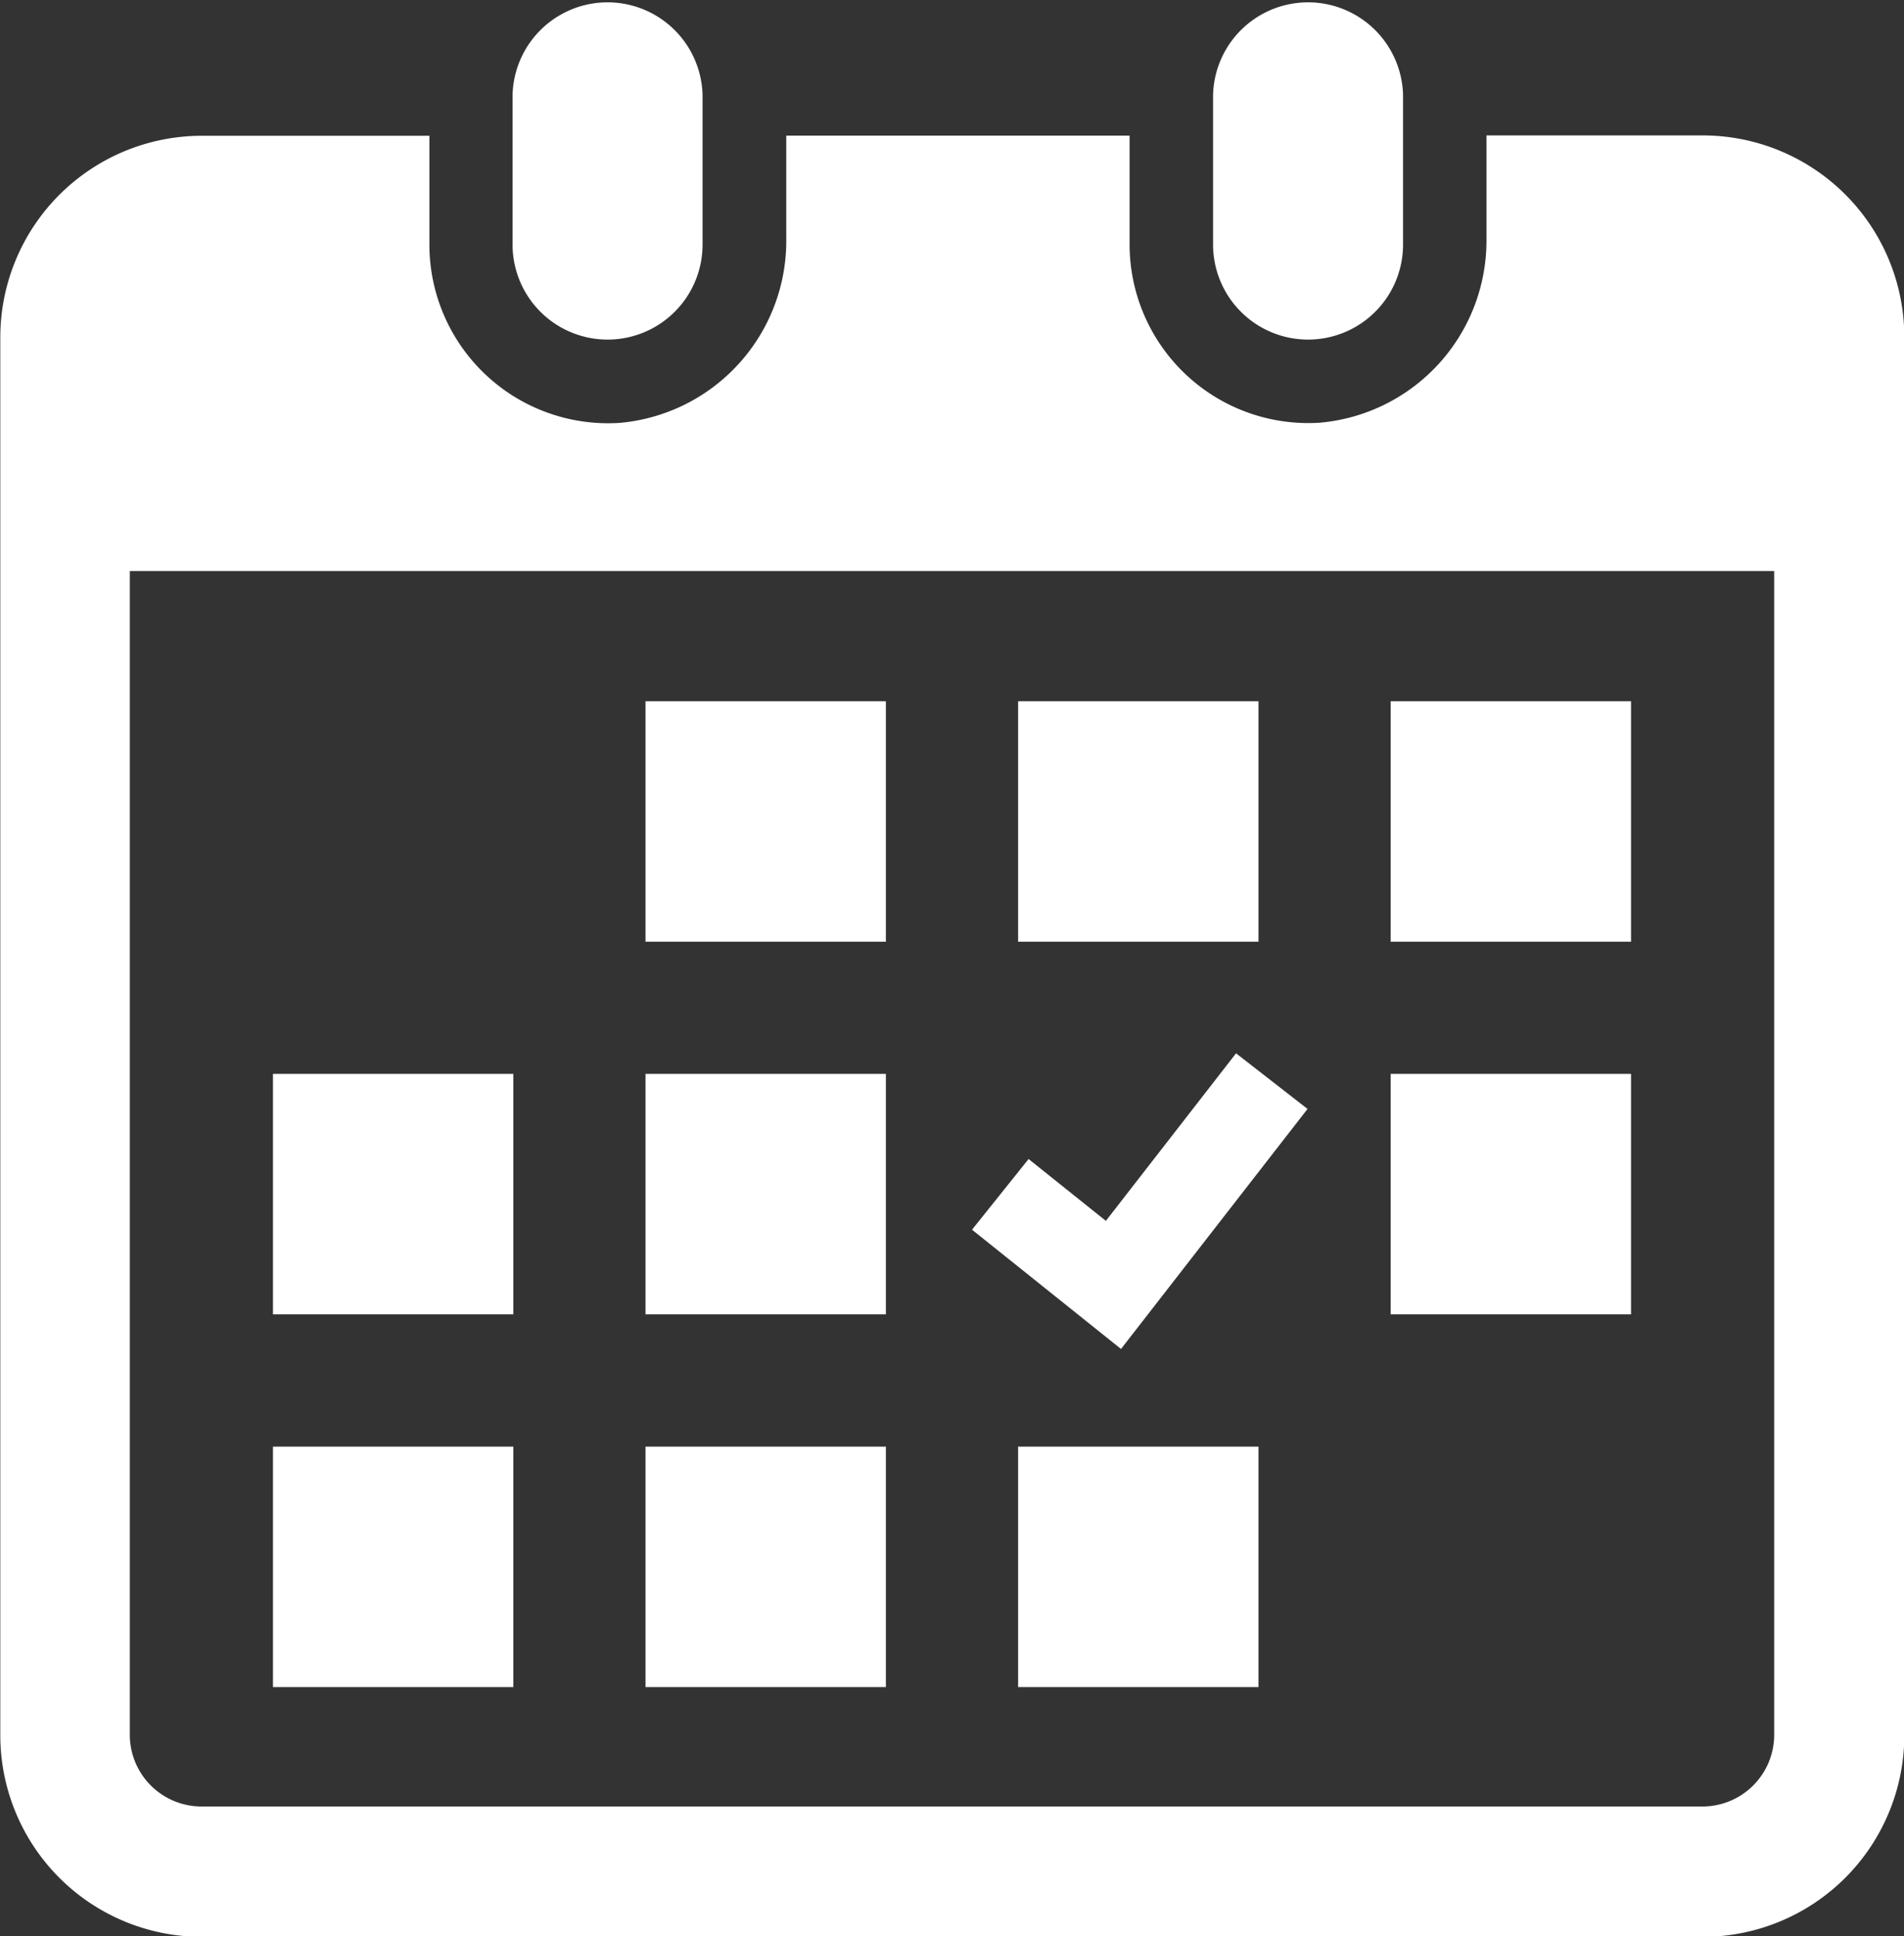
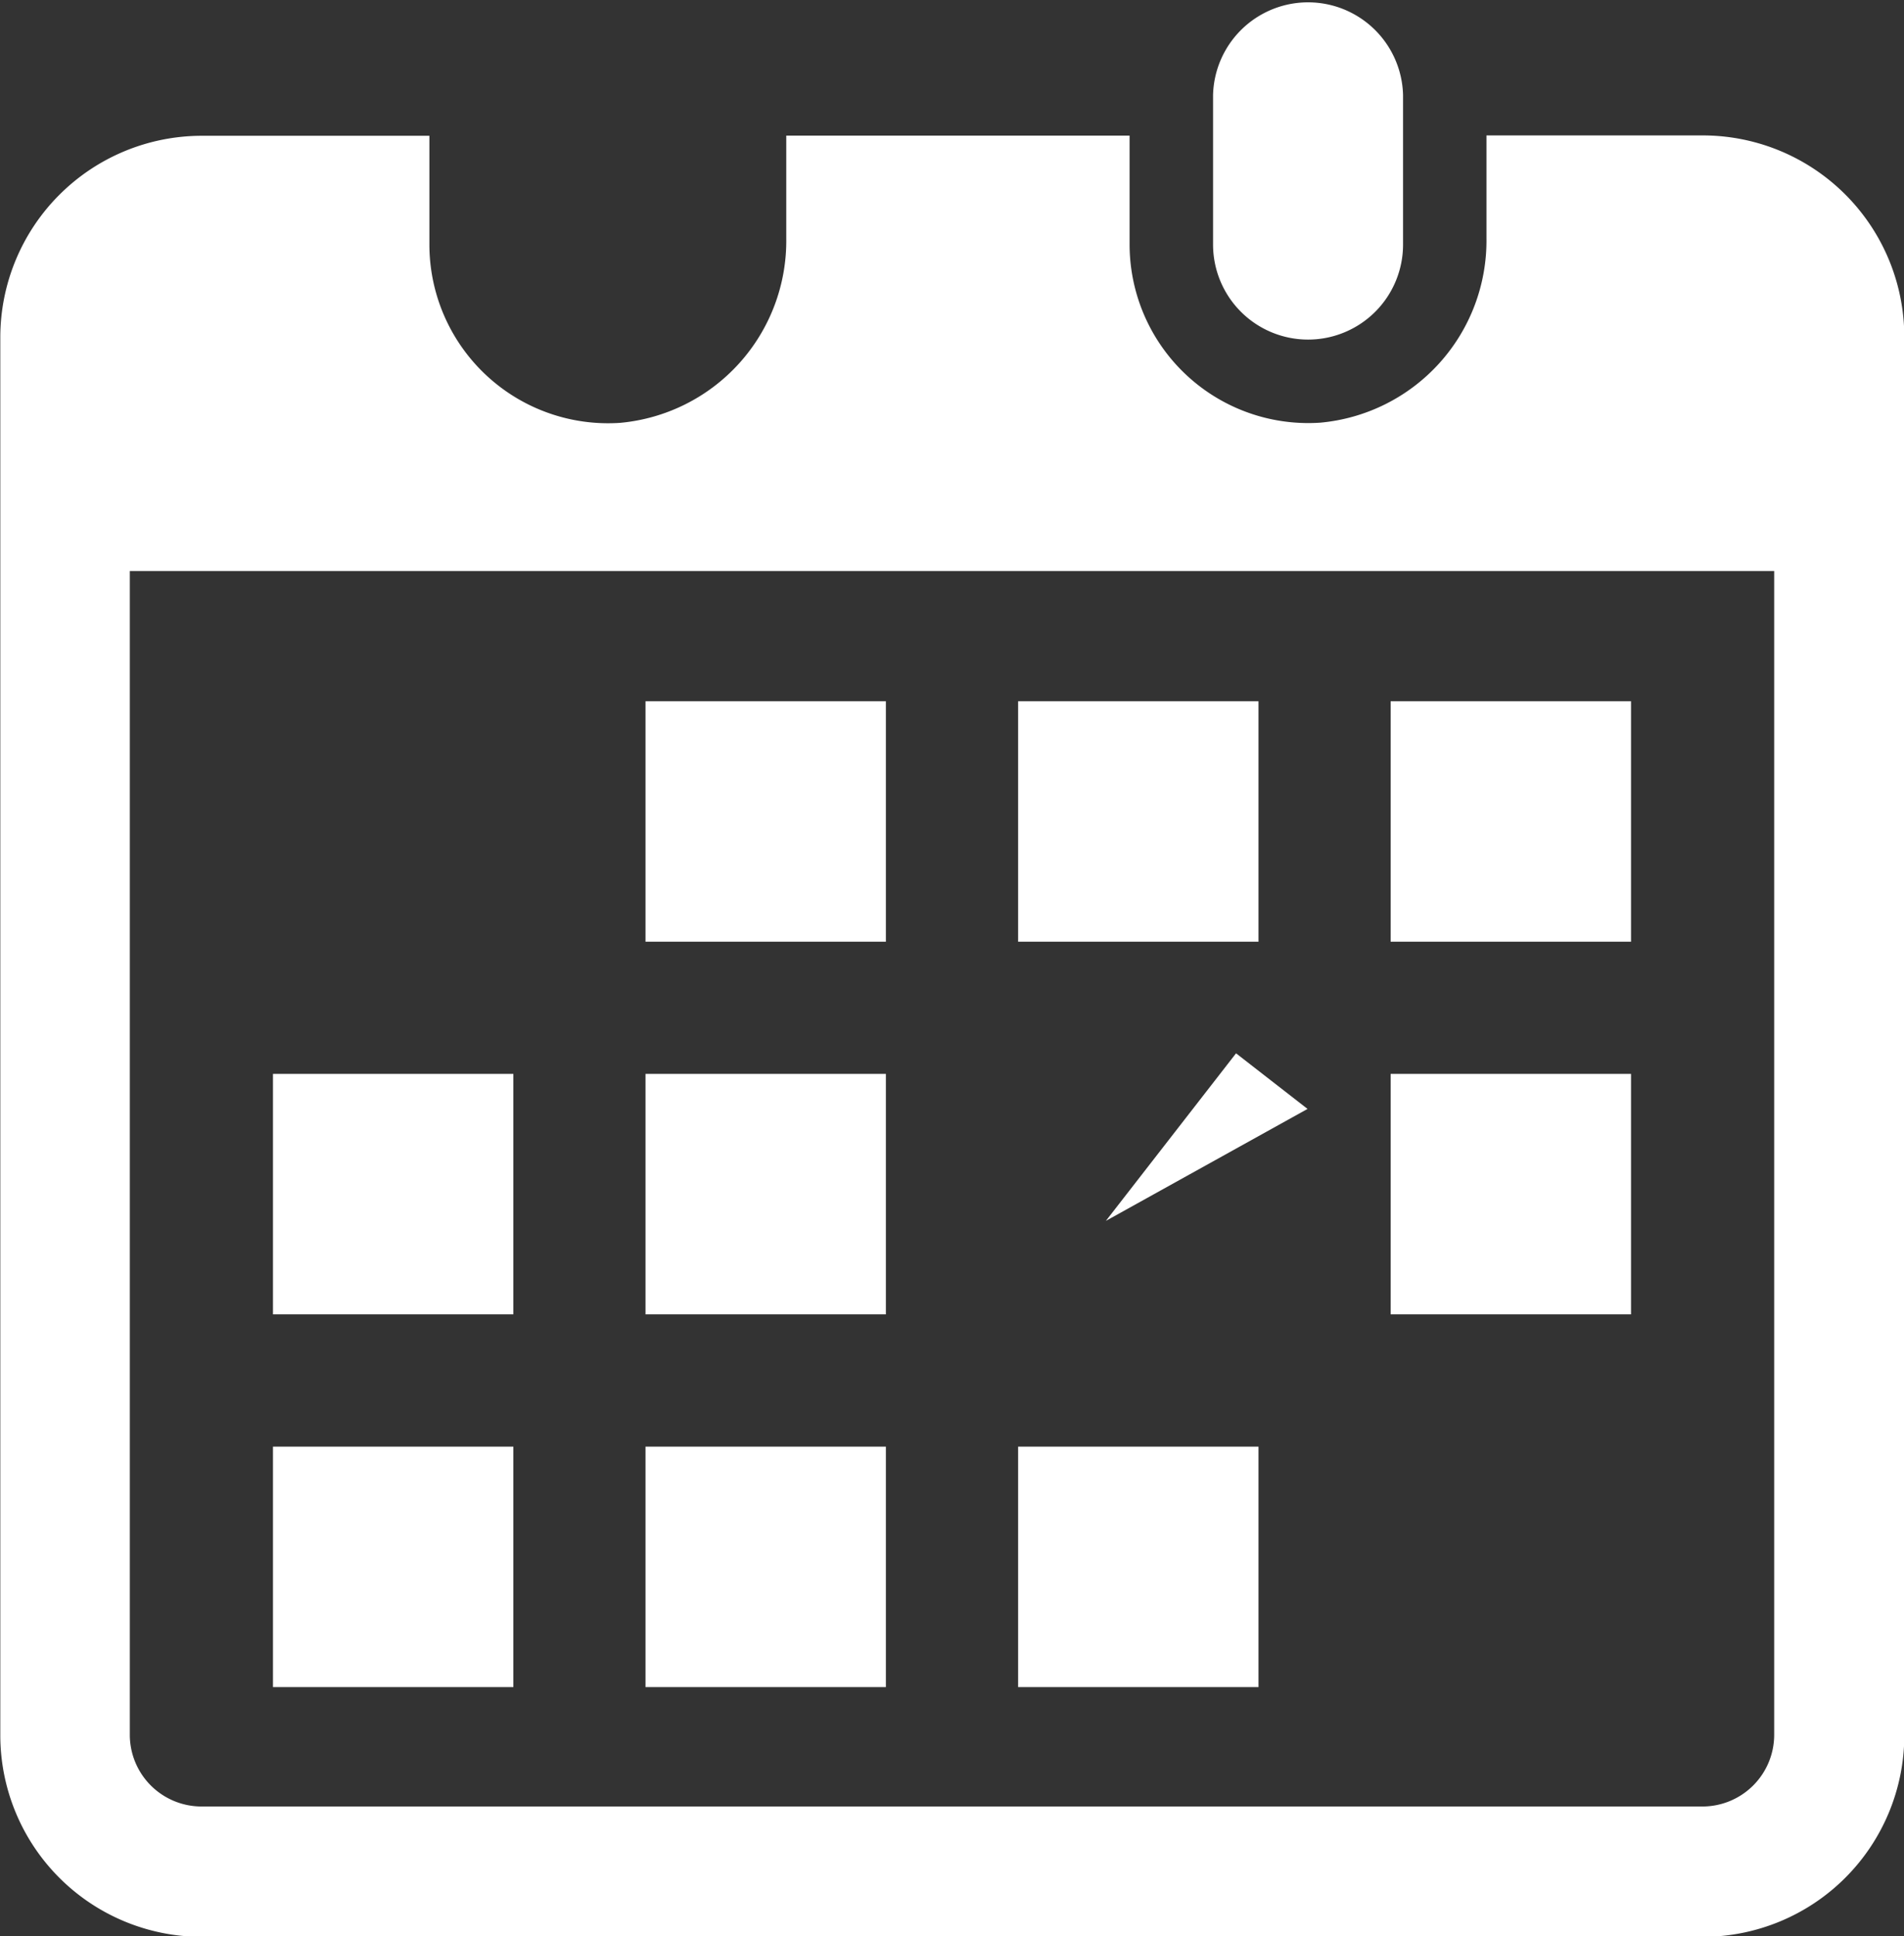
<svg xmlns="http://www.w3.org/2000/svg" width="31.478" height="32" viewBox="0 0 31.478 32">
  <rect x="0" y="0" width="31.478" height="32" fill="#333333" stroke="none" />
  <g id="グループ_7201" data-name="グループ 7201" transform="translate(-213.701 -213)">
-     <path id="パス_123920" data-name="パス 123920" d="M238.046,218.612a1.57,1.57,0,0,0,1.57-1.571V214.57a1.571,1.571,0,0,0-3.141,0v2.471A1.571,1.571,0,0,0,238.046,218.612Z" transform="translate(-14.3)" fill="#fff" />
    <path id="パス_123921" data-name="パス 123921" d="M269.169,218.612a1.57,1.57,0,0,0,1.57-1.571V214.57a1.571,1.571,0,0,0-3.141,0v2.471A1.571,1.571,0,0,0,269.169,218.612Z" transform="translate(-33.842)" fill="#fff" />
    <path id="パス_123922" data-name="パス 123922" d="M241.847,219.014h-3.571v1.7a3.02,3.02,0,0,1-2.748,3.047,2.954,2.954,0,0,1-3.152-2.944v-1.8H226.7v1.7a3.02,3.02,0,0,1-2.748,3.047,2.954,2.954,0,0,1-3.152-2.944v-1.8h-3.762a3.332,3.332,0,0,0-3.332,3.332v23.1a3.332,3.332,0,0,0,3.332,3.332h24.814a3.332,3.332,0,0,0,3.332-3.332v-23.1A3.332,3.332,0,0,0,241.847,219.014Zm1.186,26.43a1.186,1.186,0,0,1-1.186,1.186H217.033a1.186,1.186,0,0,1-1.186-1.186V226.213h27.186Z" transform="translate(0 -3.776)" fill="#fff" />
    <rect id="長方形_2146" data-name="長方形 2146" width="3.974" height="3.974" transform="translate(224.373 236.907)" fill="#fff" />
    <rect id="長方形_2147" data-name="長方形 2147" width="3.974" height="3.974" transform="translate(224.373 230.747)" fill="#fff" />
    <rect id="長方形_2148" data-name="長方形 2148" width="3.974" height="3.974" transform="translate(218.214 236.907)" fill="#fff" />
    <rect id="長方形_2149" data-name="長方形 2149" width="3.974" height="3.974" transform="translate(218.214 230.747)" fill="#fff" />
    <rect id="長方形_2150" data-name="長方形 2150" width="3.974" height="3.974" transform="translate(236.692 224.589)" fill="#fff" />
    <rect id="長方形_2151" data-name="長方形 2151" width="3.974" height="3.974" transform="translate(230.533 224.589)" fill="#fff" />
-     <path id="パス_123923" data-name="パス 123923" d="M262.434,260.7l-1.182-.919L259.1,262.55l-1.278-1.022-.935,1.168,2.463,1.971Z" transform="translate(-27.116 -29.374)" fill="#fff" />
+     <path id="パス_123923" data-name="パス 123923" d="M262.434,260.7l-1.182-.919L259.1,262.55Z" transform="translate(-27.116 -29.374)" fill="#fff" />
    <rect id="長方形_2152" data-name="長方形 2152" width="3.974" height="3.974" transform="translate(236.692 230.747)" fill="#fff" />
    <rect id="長方形_2153" data-name="長方形 2153" width="3.974" height="3.974" transform="translate(230.533 236.907)" fill="#fff" />
    <rect id="長方形_2154" data-name="長方形 2154" width="3.974" height="3.974" transform="translate(224.373 224.589)" fill="#fff" />
  </g>
</svg>